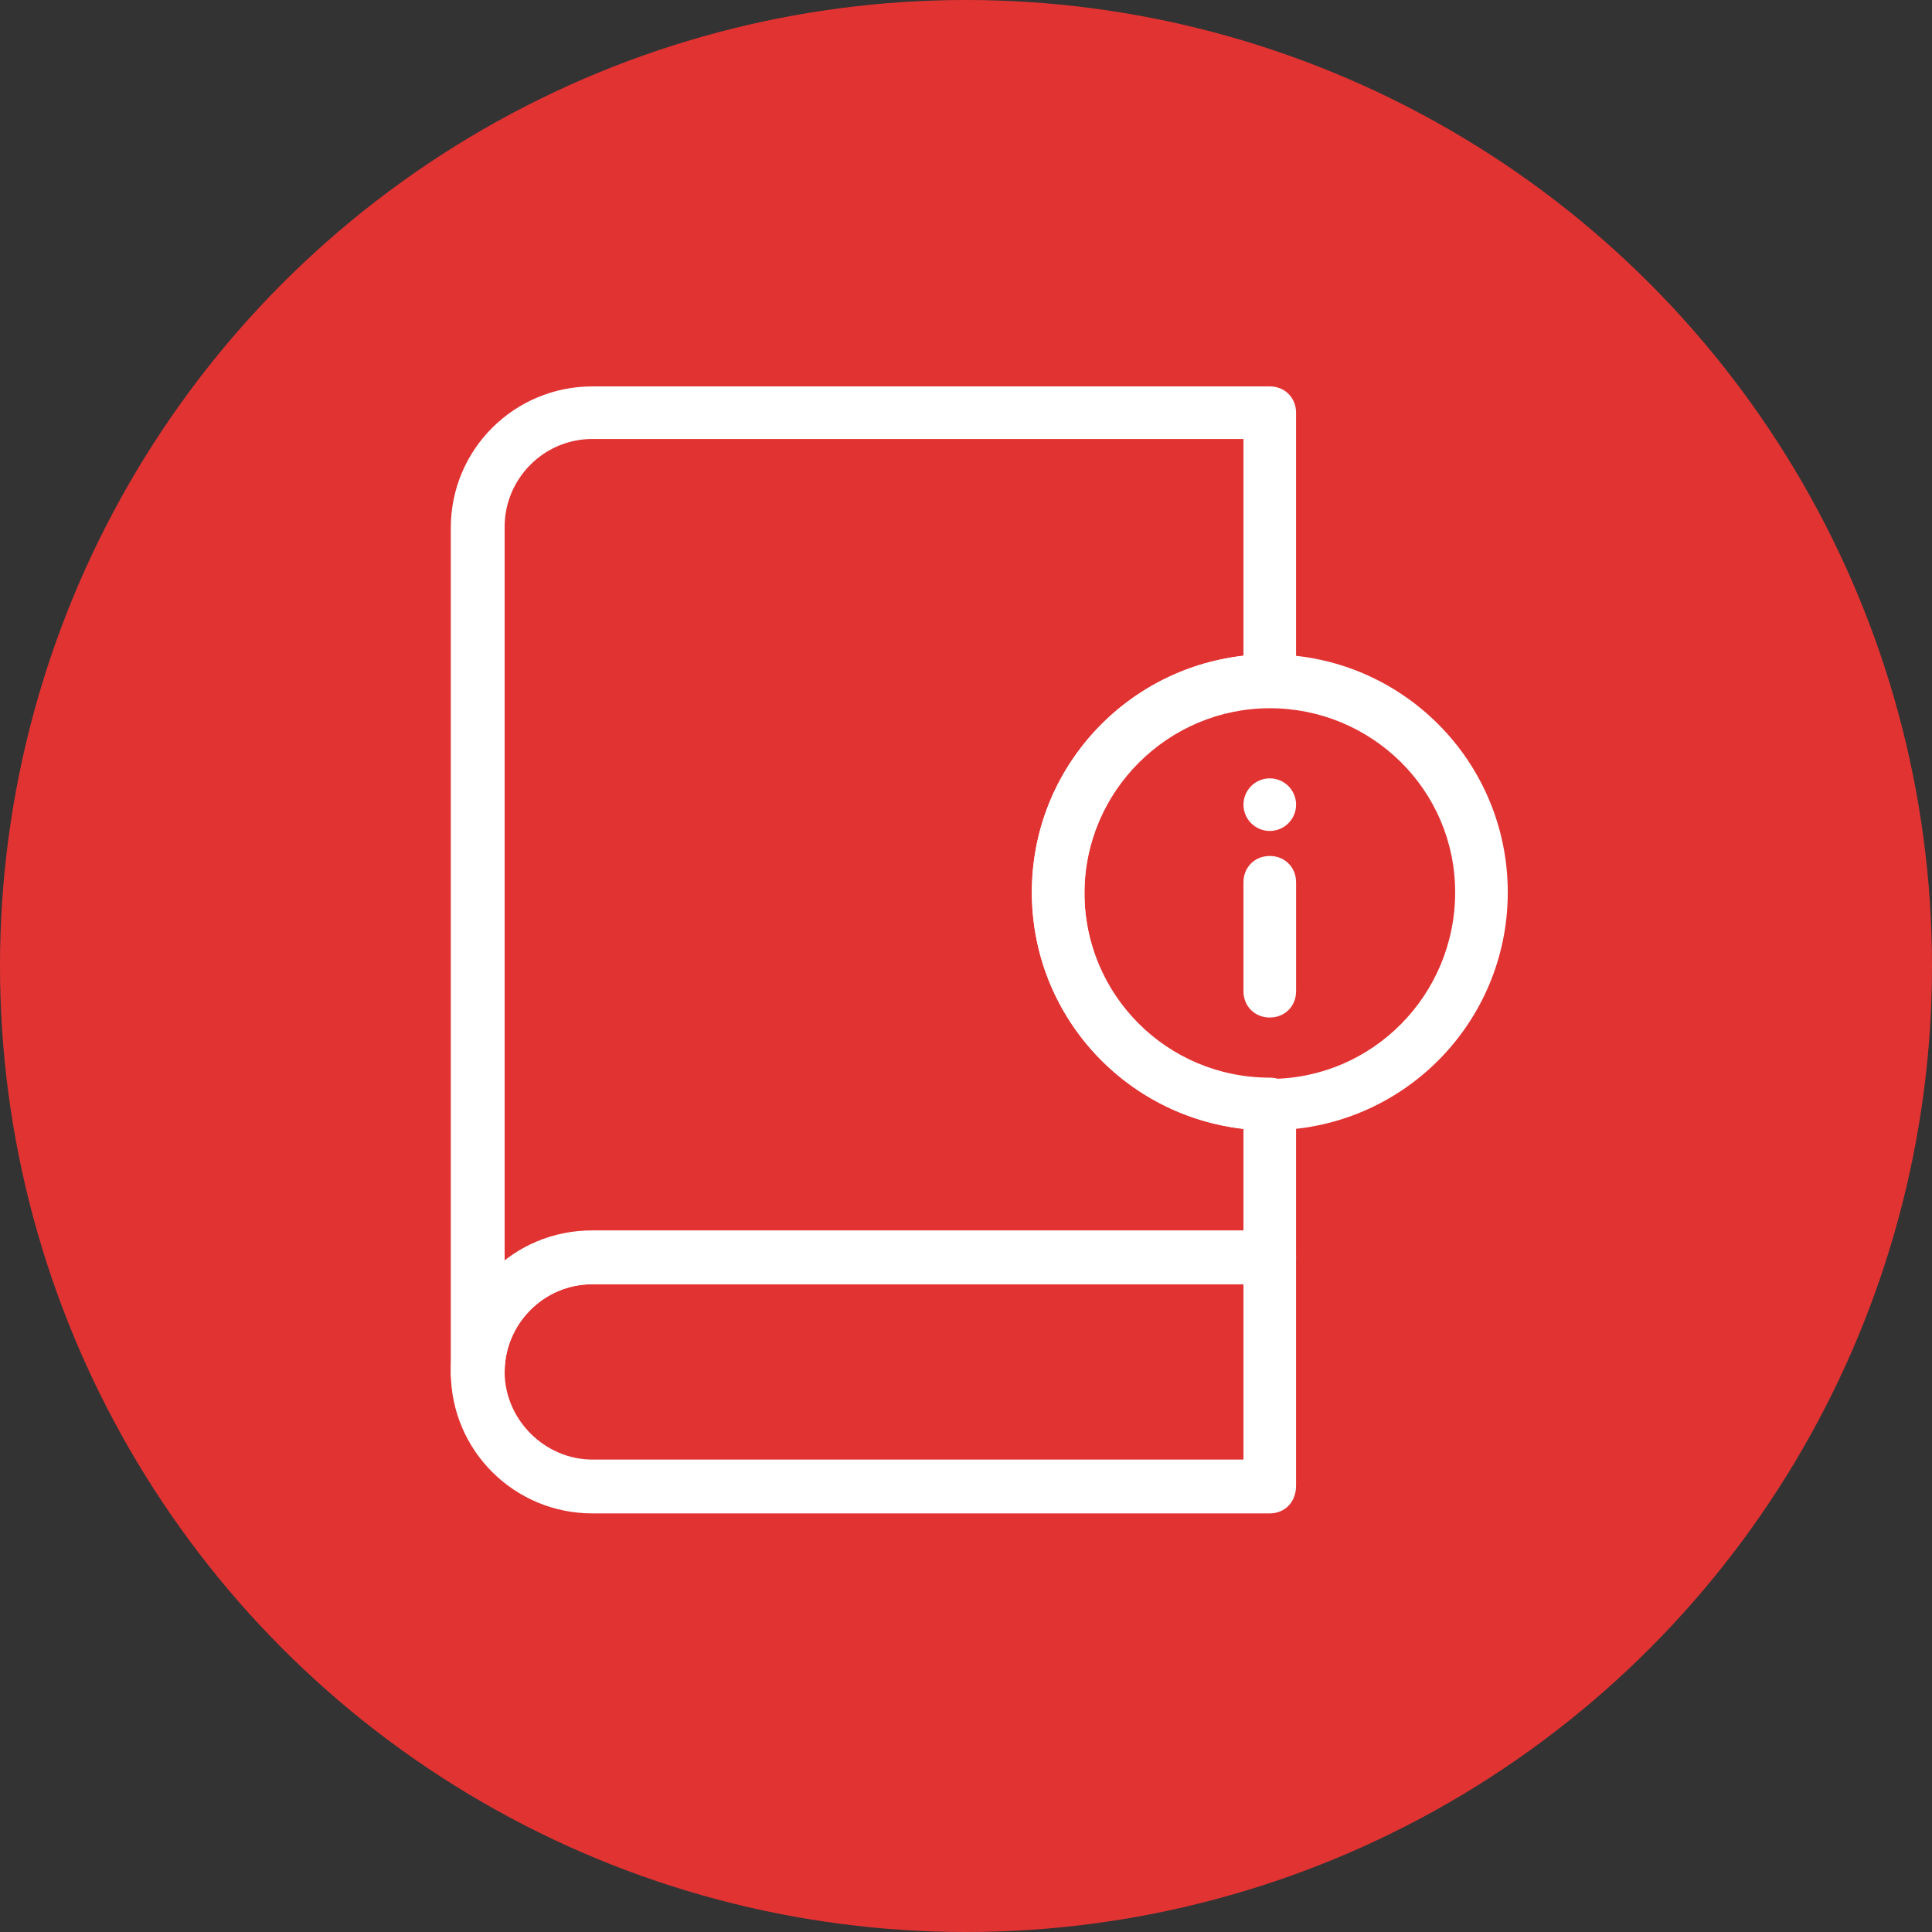
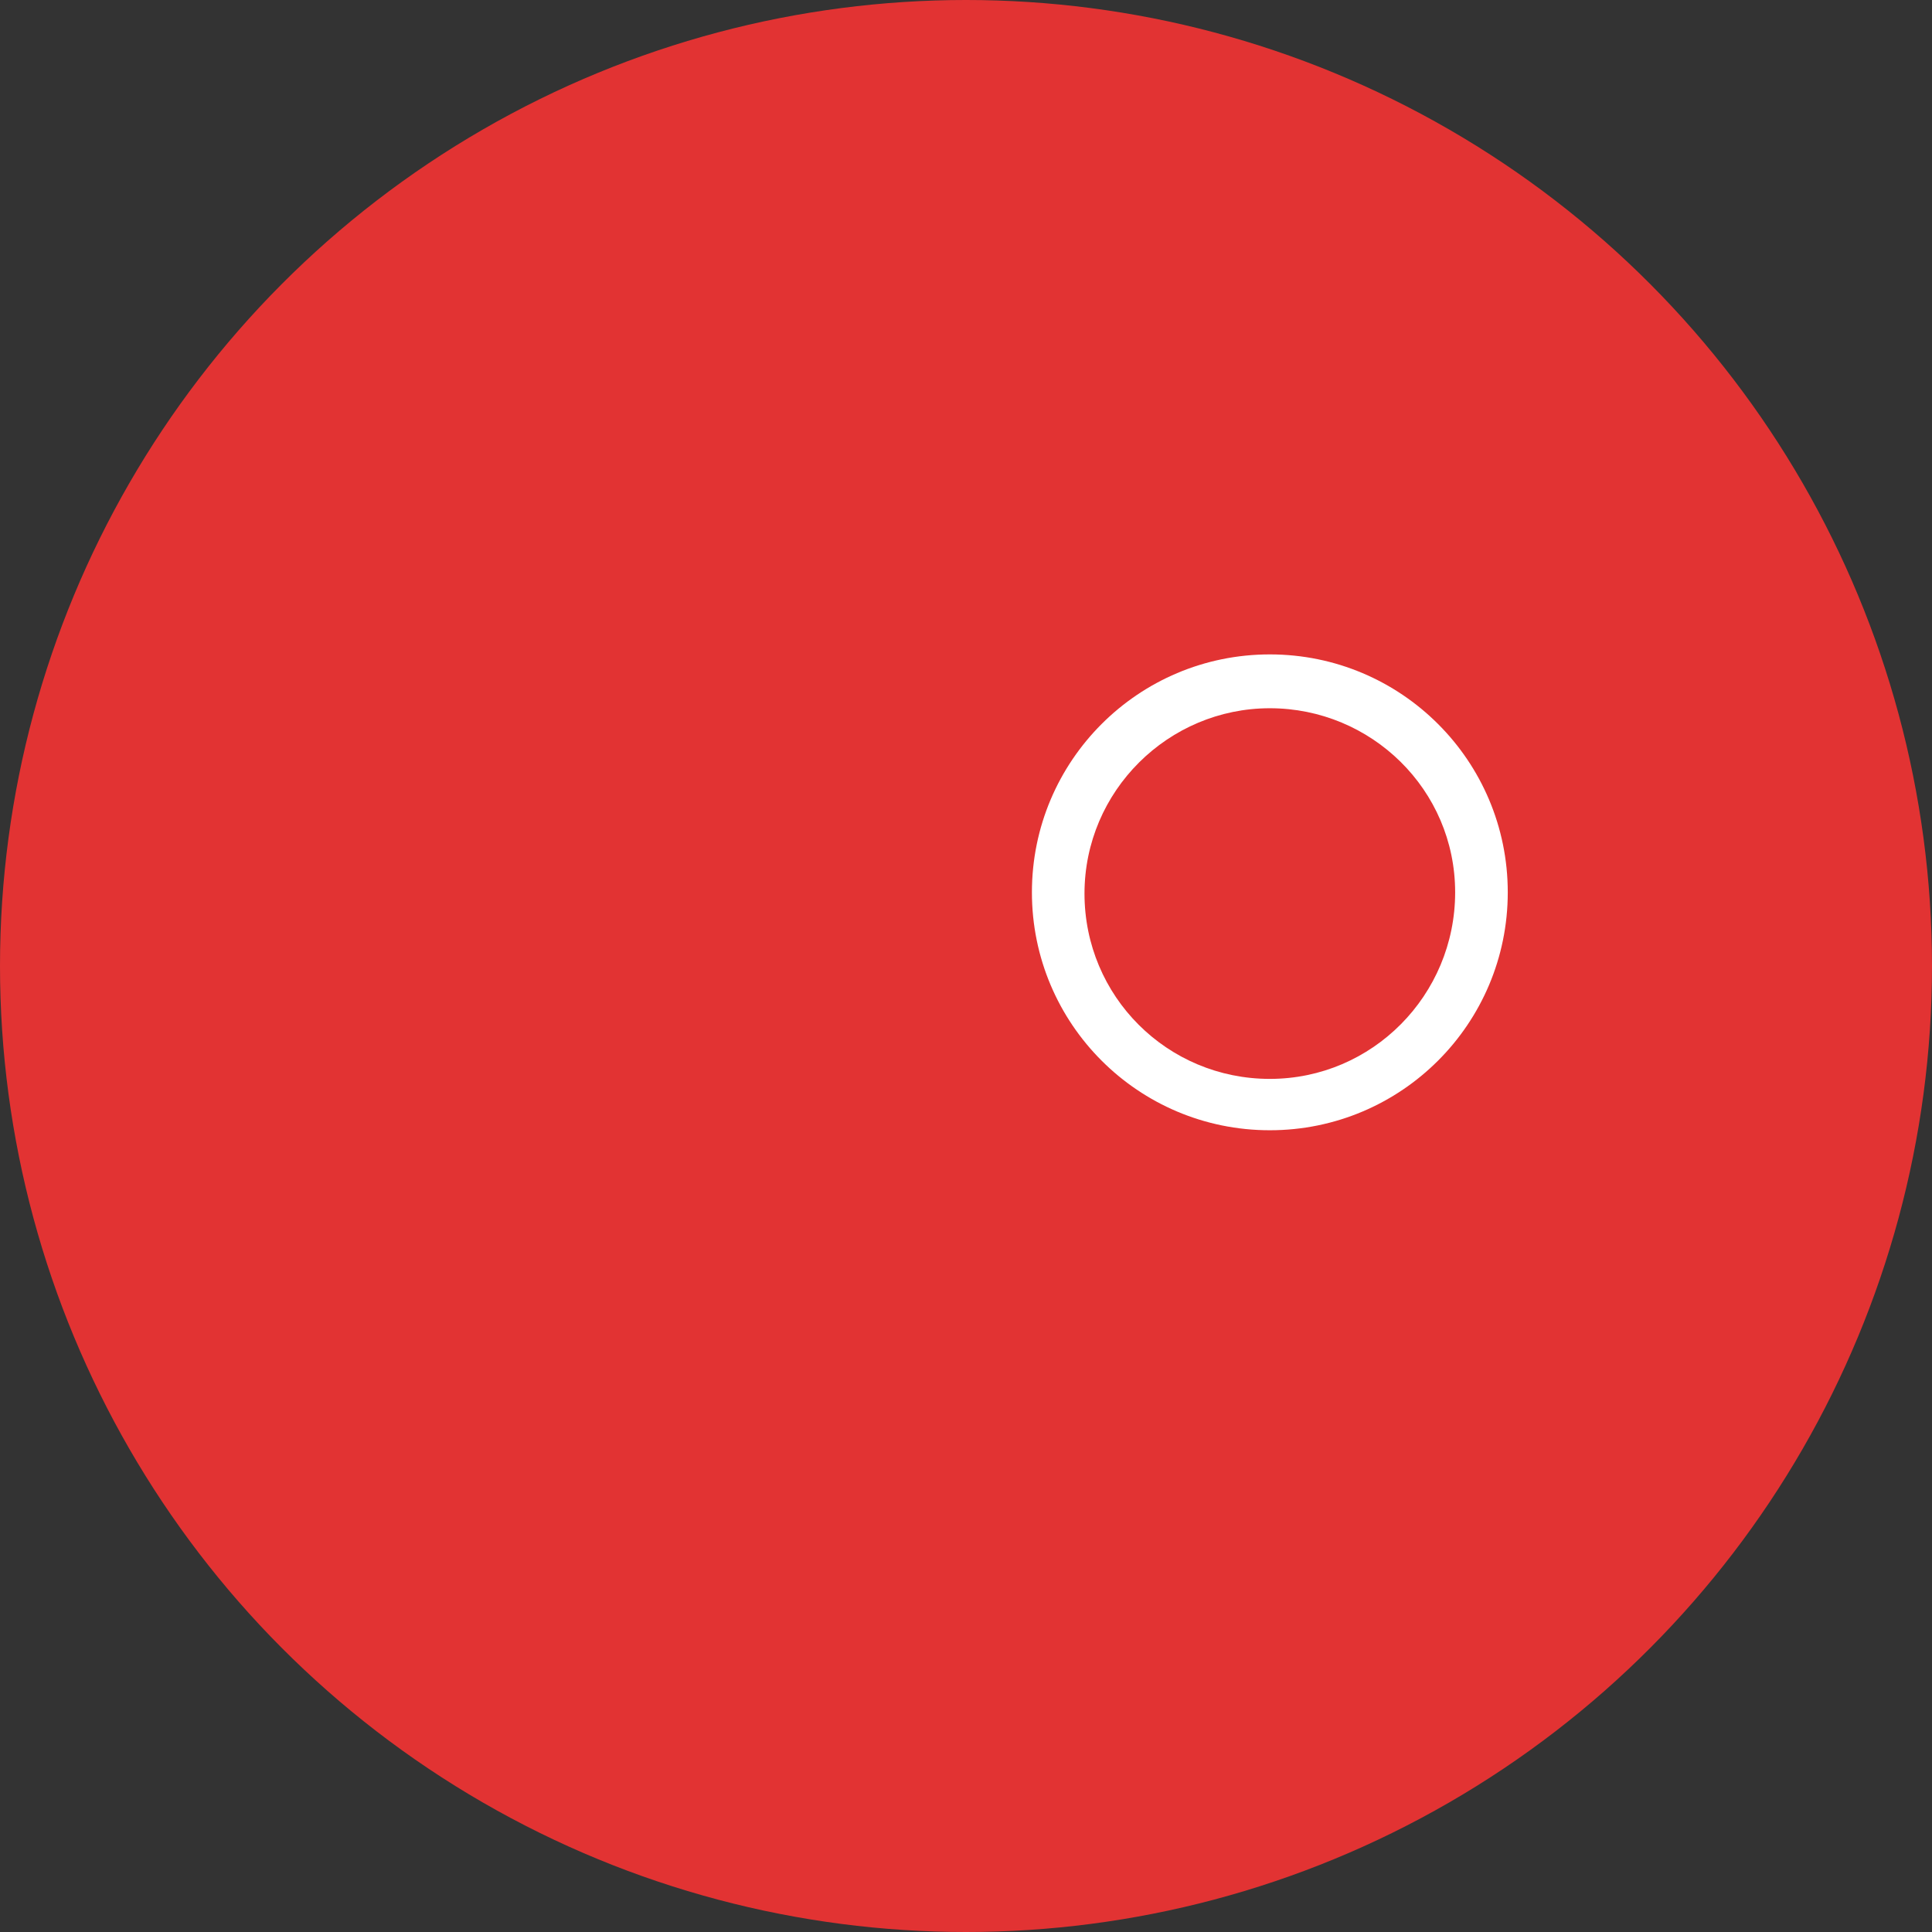
<svg xmlns="http://www.w3.org/2000/svg" width="60" height="60" viewBox="0 0 60 60" fill="none">
  <rect x="0" y="0" width="60" height="60" fill="#333333" stroke="none" />
  <circle cx="30" cy="30" r="30" fill="#E23333" />
-   <path d="M39.433 47H18.395C15.983 47 14 45.056 14 42.605C14 40.155 15.944 38.211 18.395 38.211H39.433C39.9 38.211 40.25 38.561 40.25 39.028V46.144C40.25 46.65 39.9 47 39.433 47ZM18.395 39.883C16.878 39.883 15.672 41.128 15.672 42.605C15.672 44.083 16.917 45.328 18.395 45.328H38.617V39.883H18.395Z" fill="white" />
-   <path d="M14.817 43.461C14.35 43.461 14 43.111 14 42.644V16.395C14 13.944 15.983 12 18.395 12H39.433C39.9 12 40.25 12.35 40.25 12.817V21.139C40.25 21.606 39.9 21.956 39.433 21.956C36.283 21.956 33.678 24.523 33.678 27.711C33.678 30.9 36.245 33.467 39.433 33.467C39.9 33.467 40.25 33.817 40.25 34.283V39.067C40.25 39.533 39.9 39.883 39.433 39.883L18.395 39.883C16.878 39.883 15.672 41.128 15.672 42.605C15.633 43.072 15.283 43.461 14.817 43.461V43.461ZM18.395 13.633C16.878 13.633 15.672 14.878 15.672 16.356V39.222C16.411 38.639 17.384 38.25 18.395 38.25H38.617V35.061C34.922 34.633 32.044 31.522 32.044 27.711C32.044 23.9 34.922 20.789 38.617 20.361V13.633L18.395 13.633Z" fill="white" />
  <path d="M39.436 35.101C35.352 35.101 32.047 31.795 32.047 27.712C32.047 23.629 35.353 20.323 39.436 20.323C43.519 20.323 46.825 23.629 46.825 27.712C46.825 31.795 43.519 35.101 39.436 35.101ZM39.436 21.995C36.286 21.995 33.68 24.562 33.68 27.751C33.68 30.94 36.247 33.506 39.436 33.506C42.624 33.506 45.191 30.901 45.191 27.712C45.191 24.523 42.586 21.995 39.436 21.995V21.995Z" fill="white" />
-   <path d="M39.434 31.6C38.967 31.6 38.617 31.25 38.617 30.783V27.4C38.617 26.933 38.967 26.583 39.434 26.583C39.901 26.583 40.251 26.933 40.251 27.4V30.783C40.251 31.25 39.901 31.6 39.434 31.6Z" fill="white" />
-   <path d="M40.251 24.989C40.251 25.441 39.885 25.806 39.434 25.806C38.983 25.806 38.617 25.441 38.617 24.989C38.617 24.538 38.983 24.173 39.434 24.173C39.885 24.173 40.251 24.538 40.251 24.989Z" fill="white" />
</svg>